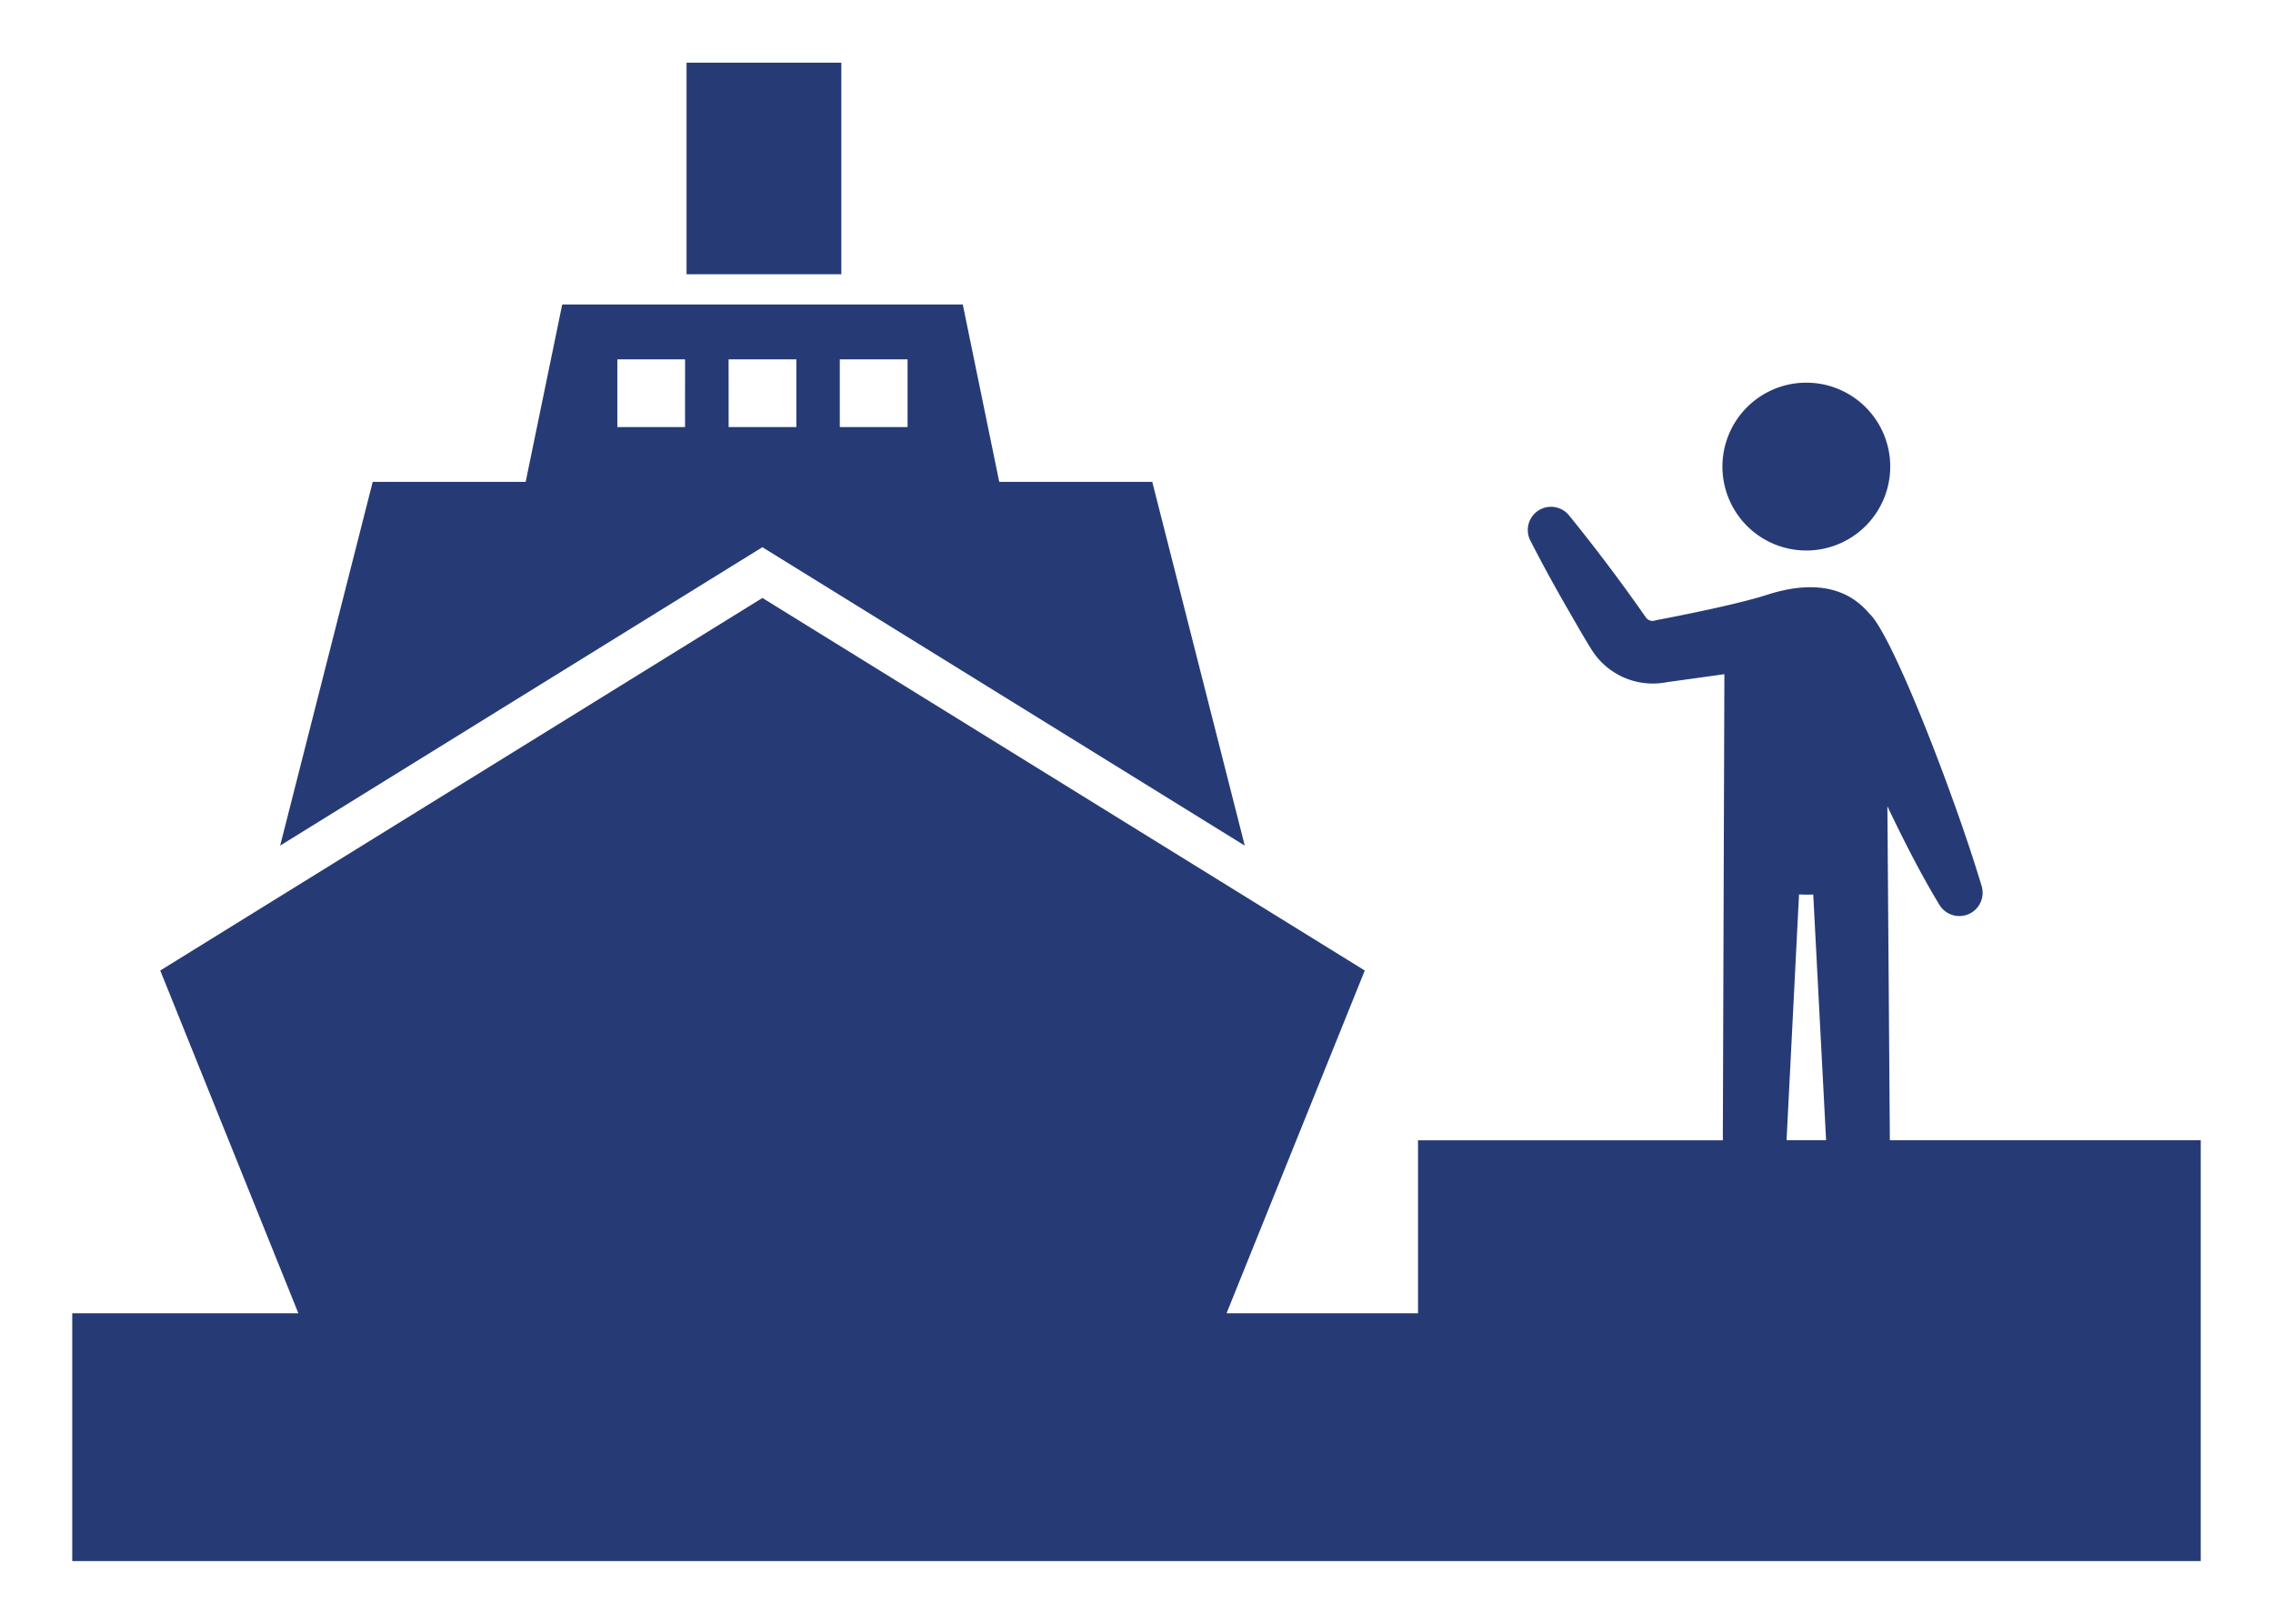
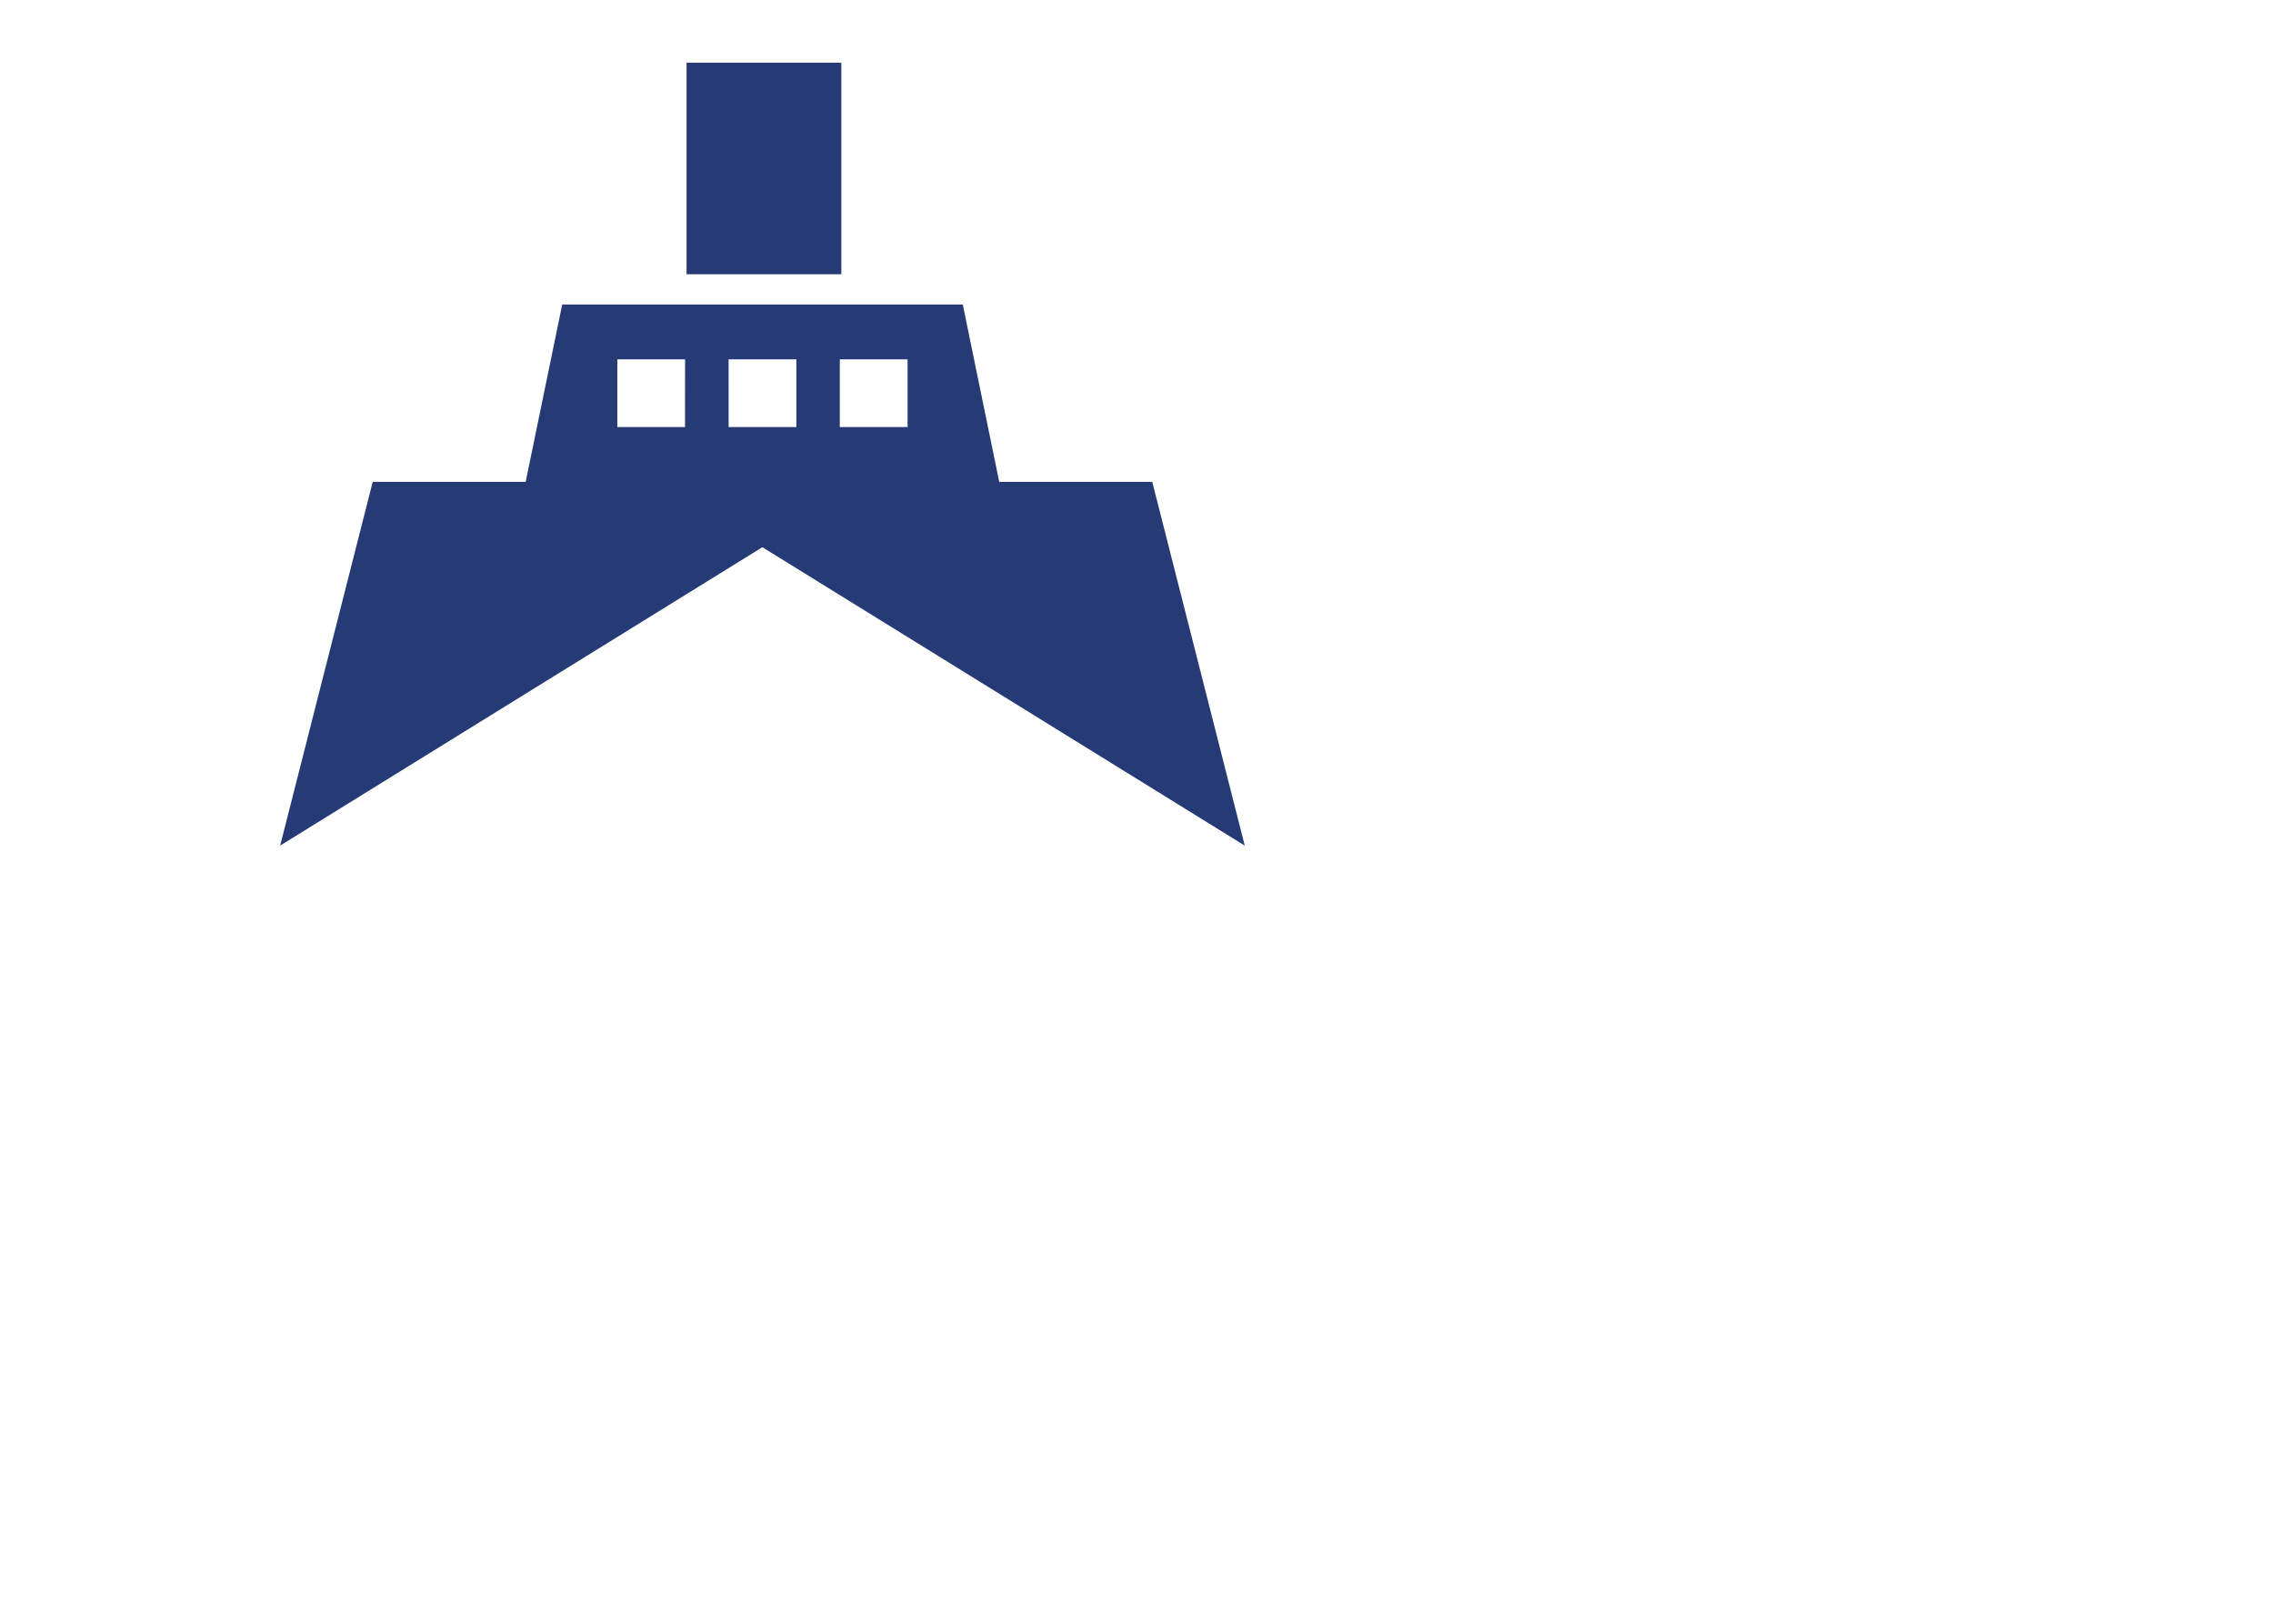
<svg xmlns="http://www.w3.org/2000/svg" width="210" height="150" viewBox="0 0 210 150">
  <defs>
    <style>
      .cls-1 {
        fill: #263b76;
      }

      .cls-2 {
        fill: none;
      }

      .cls-3 {
        clip-path: url(#clip-path);
      }
    </style>
    <clipPath id="clip-path">
-       <rect id="長方形_11030" data-name="長方形 11030" class="cls-1" width="196.651" height="138.417" />
-     </clipPath>
+       </clipPath>
  </defs>
  <g id="グループ_13134" data-name="グループ 13134" transform="translate(7965 15991)">
-     <rect id="長方形_11355" data-name="長方形 11355" class="cls-2" width="210" height="150" transform="translate(-7965 -15991)" />
    <g id="グループ_13129" data-name="グループ 13129" transform="translate(-7958.326 -15985.209)">
      <path id="パス_26589" data-name="パス 26589" class="cls-1" d="M96.967,59.113l-8.545-33.6H74.284L70.916,9.127H33.908L30.53,25.512H16.4l-8.552,33.6L52.4,31.547ZM59.554,14.191h6.261V20.45H59.554Zm-14.3,6.259H39V14.191h6.259Zm4.024-6.259h6.261V20.45H49.282Z" transform="translate(11.361 13.213)" />
      <rect id="長方形_11029" data-name="長方形 11029" class="cls-1" width="14.299" height="19.544" transform="translate(56.756 0)" />
      <g id="グループ_12742" data-name="グループ 12742" transform="translate(0 0)">
        <g id="グループ_12741" data-name="グループ 12741" class="cls-3">
-           <path id="パス_26590" data-name="パス 26590" class="cls-1" d="M70.04,27.58a7.752,7.752,0,1,0-7.752-7.752A7.752,7.752,0,0,0,70.04,27.58" transform="translate(90.171 17.484)" />
-           <path id="パス_26591" data-name="パス 26591" class="cls-1" d="M167.928,75.282,167.7,44.429c1.483,3.094,3.023,6.161,4.81,9.108a2.151,2.151,0,0,0,3.9-1.728c-2.384-8.016-8.244-23.262-10.38-25.184-2.308-2.749-5.747-2.93-9.467-1.726-3.175,1.026-10.268,2.345-10.268,2.345a.75.75,0,0,1-.913-.267c-2.193-3.15-4.68-6.454-7.1-9.428a2.144,2.144,0,0,0-3.569,2.333c1.04,2.034,2.134,4.031,3.268,6.009.531.913,1.926,3.375,2.492,4.225a6.678,6.678,0,0,0,6.841,2.849l5.326-.739-.144,43.057H124.335V91.262H106.646L119.416,59.6,63.768,25.183,8.131,59.6l12.76,31.663H0v22.89H196.651V75.282ZM159.537,52.57c.152.015,1.033.032,1.312.007l1.187,22.7h-3.652Z" transform="translate(0 24.265)" />
-         </g>
+           </g>
      </g>
    </g>
  </g>
</svg>